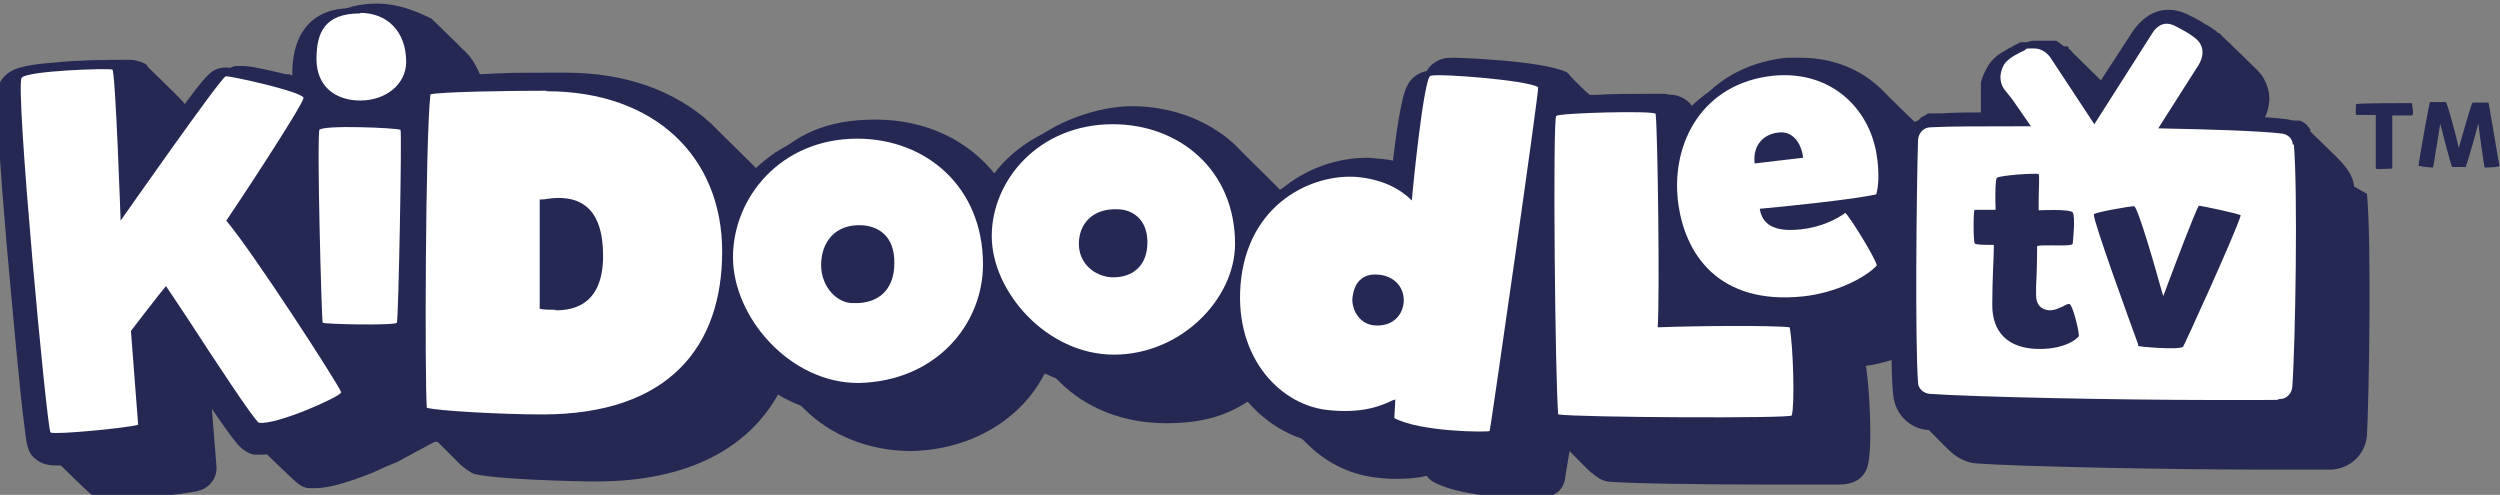
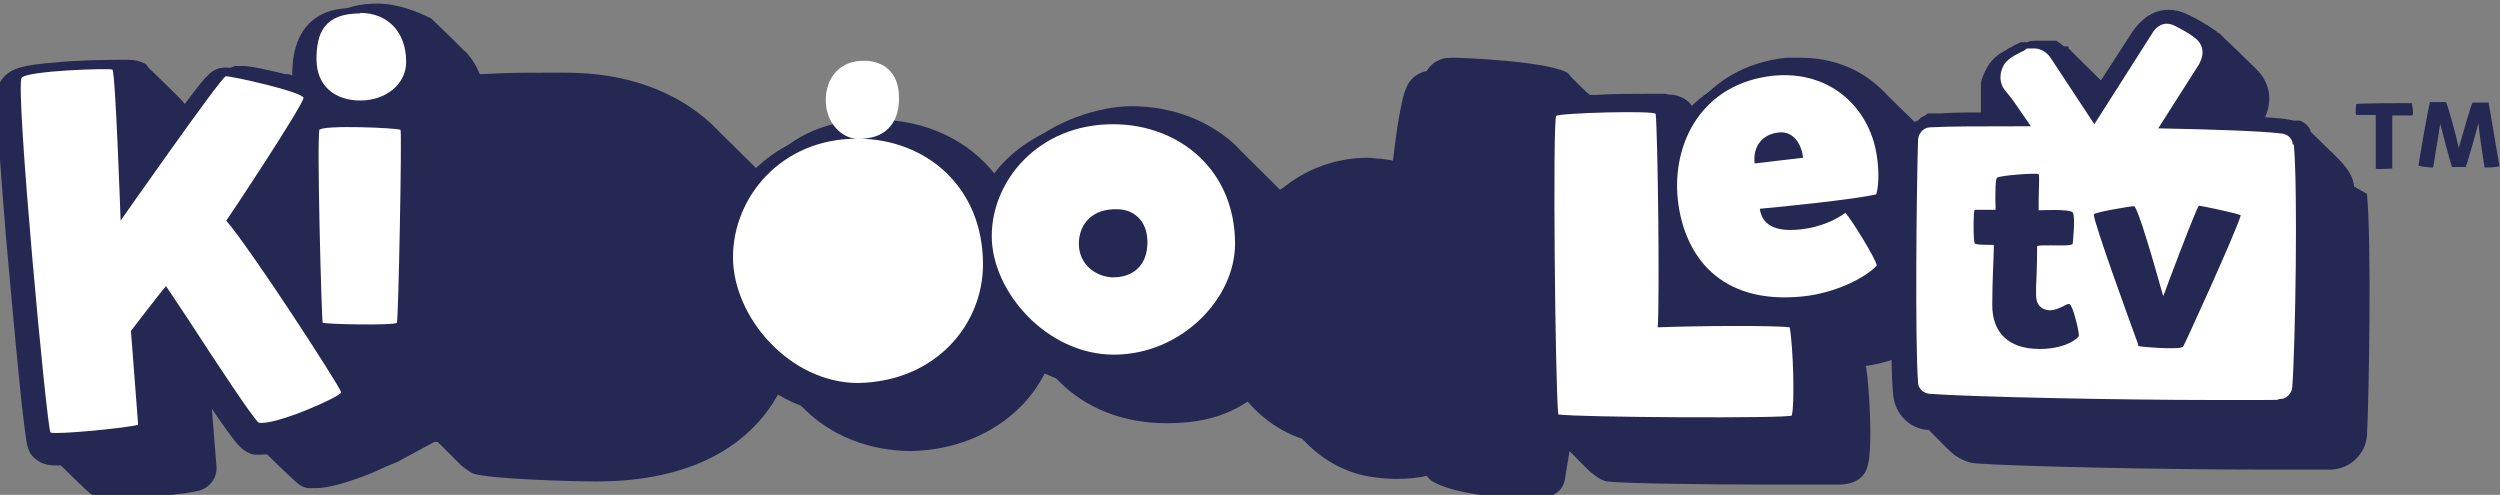
<svg xmlns="http://www.w3.org/2000/svg" version="1.1" viewBox="0 0 485 96">
  <rect x="0" y="0" width="485" height="96" fill="#808080" stroke="none" />
  <defs>
    <style>
      .cls-1 {
        fill: #fff;
      }

      .cls-2 {
        fill: #242852;
        fill-rule: evenodd;
      }
    </style>
  </defs>
  <g>
    <g id="Layer_1">
      <path class="cls-2" d="M457.1,20c0,0-.2,2,0,2.3h3.8v10.4c0,.2,3,0,3.2,0v-6.4h0v-3.9c1.8,0,3.3,0,3.8,0s0-2.3,0-2.4c-1.3,0-10.3,0-10.8.2h0Z" />
      <path class="cls-2" d="M482.8,19.9c-.4,0-3,0-3.1,0-.3.2-1.8,5.8-2.7,8.8h0c-.5-2.4-2.2-8.6-2.5-8.9-.4,0-2.9,0-3.1,0-.2.6-2.1,11.2-2.2,12.3,0,.2,2.4.4,2.8.4.2-.7.5-3.1.9-5.3.2-1.4.4-2.5.5-3.2h0c.4,1.6,2,7.7,2.3,8.4,0,0,2.4,0,2.7,0,0-.2,0-.4.2-.7.6-2,1.8-6.1,2.2-7.8h0c.2,2,1.1,8.2,1.2,8.6,0,0,2.7,0,2.9-.3-.2-.9-2.1-12.5-2.2-12.6h0Z" />
      <path class="cls-2" d="M456.7,36.2c-.2-1.9-1.1-3.2-2.5-4.8-.2-.3-5.3-5.2-6-5.9h0c0,0,0-.2,0-.2,0,0,0,0,0-.2h0l-.2-.2h0q0-.2-.2-.3h0l-.2-.2h0c0-.2-.3-.3-.4-.4,0,0,0,0,0,0h0c-.3-.3-.6-.4-1-.6h0c0,0-.2,0-.3,0s-.2,0-.3,0h0c-.2,0-.3,0-.5,0h0c-.2,0-.4,0-.6,0-1.3-.2-3-.3-5.2-.4,1-2,1.5-4.8,0-7.5-.4-.9-1.1-1.6-1.9-2.4-.2-.2-5.1-5-6-5.8l-.2-.2h0c0,0-.2-.2-.3-.3h0c0,0-.3-.3-.4-.4,0,0,0,0-.2,0,0,0-.2-.2-.3-.3l-.2-.2c0,0-.2,0-.3-.2,0,0-.2,0-.3-.2,0,0-.2,0-.3-.2-.2,0-.4-.3-.7-.4,0,0,0,0-.2,0-.2,0-.3-.2-.5-.3,0,0,0,0-.2,0-.2,0-.3-.2-.5-.3,0,0,0,0-.2,0-.4-.2-.9-.5-1.3-.7-.2,0-.3,0-.5-.2h0c0,0-.3,0-.4-.2,0,0-.2,0-.3,0h0c-.8-.2-1.6-.4-2.3-.4-1.5,0-2.8.4-3.8,1.1h0c0,0-.3.2-.4.3,0,0,0,0,0,0,0,0-.2.2-.3.2q0,0-.2.2t-.2.2c0,0-.2.2-.3.2h0c-.6.7-1.1,1.3-1.5,1.8h0l-6.4,9.9c0,0-5.7-5.6-6.2-6.1,0,0-.2-.2-.4-.4h0c0,0-.2-.2-.3-.3h0c0-.2-.2-.2-.3-.3q0,0-.2-.2h0c0,0,0,0,0-.2h0c0,0,0-.2-.2-.2h0c0,0,0,0-.2,0s0,0-.2,0h-.4c0,0-.2,0-.3,0h0c0,0,0,0-.2,0h0q0,0-.2,0h-.2q0,0-.2,0h0c0,0-.2,0-.3,0s0,0-.2,0h0c0,0-.3,0-.4,0h-2.7c0,0-.3,0-.4,0h0c0,0-.2,0-.3,0h-.3q0,0-.2,0h-.5c0,0-.2,0-.2,0h-.3c-.8.4-1.2.6-1.5.8-.2,0-.3.2-.5.2,0,0-.3,0-.4.2h0c0,0-.2,0-.3.2h0c-.2,0-.4.2-.6.3h0c0,0-.2,0-.2,0-.2,0-.4.2-.6.4,0,0,0,0-.2,0q0,0-.2.2c0,0,0,0-.2,0h0c0,0-.2,0-.3.2h0c0,0-.2,0-.2.2h0q0,0-.2.2h0c0,0,0,.2,0,.2h0c0,0,0,.2,0,.2h0c0,.2-.2.4-.3.5,0,0,0,0,0,0,0,0,0,0,0,.2h0c0,0,0,.3-.2.4,0,0,0,0,0,0h0c0,0,0,.2,0,.2h0c0,.2,0,.2,0,.3,0,.2,0,.3-.2.5h0c0,0,0,.2,0,.2,0,0,0,.2,0,.2q0,0,0,.2c0,.2,0,.4-.2.6h0c0,.2,0,.3,0,.4h0v.3h0v.4h0v.2h0v.2h0v.4h0v.3h0v.3h0v.3h0v.2h0v.2h0v.3h0c0,.2,0,.3,0,.3h0v.3h0v.2h0v.2h0v.2q0,0,0,.2h0c0,0,0,0,0,.2h0c0,0,0,0,0,.2h0v.2h0c0,0,0,0,0,.2h0s0,0,0,0h0c0,0,0,.2,0,.2h0c0,.2,0,.2,0,.3-4.5,0-8.1,0-10.5.2h-.4c-.2,0-.5,0-.7,0h0c0,0-.3,0-.4,0h0c0,0-.3,0-.4,0s0,0-.2,0c0,0-.2,0-.3,0h0c-.3,0-.5.2-.7.4h0c-.2,0-.4.2-.6.3,0,0-.2,0-.3.2h0s0,0,0,0c0,0-.2.2-.3.3,0,0,0,0,0,0l-.2.2c0,0-.2,0-.2.2,0,0-.2.2-.2.3h0c-.5-.5-6-5.8-6.1-6l-.2-.2c0,0-.2-.2-.3-.3-4.2-4.1-9.7-6.2-15.8-6.2h-1.3c-.5,0-1,0-1.5,0-8.2.9-14.2,4.8-17.9,10-.6-1.3-1.8-2.4-3.9-2.8-.4,0-.9,0-1.6-.2-1,0-2.2,0-3.9,0h0c-2.8,0-6.5,0-9.4.2h-1.4s-.3-.3-.7-.6c-1-1-2.7-2.6-3-3q0,0-.2-.2h0c0-.2-.2-.3-.4-.4h0c0,0,0-.2-.2-.2,0,0,0,0,0,0,0,0,0,0,0,0,0,0,0,0,0,0,0,0,0,0,0,0-4.8-2.3-21.3-2.8-21.5-2.8h0c-1.4,0-2.3,0-3.3.5h0c-2.7,1.2-3.2,4-3.8,7-.4,1.9-.8,4.6-1.2,7.8-.2,1.9-.5,3.9-.7,5.6-1.7-.7-3.5-1.1-5.5-1.3-.9,0-1.7-.2-2.6-.2h0c-5.7,0-12,2-16.9,6.3-.7-.8-7.8-7.7-8.2-8.2-.2-.2-.4-.4-.6-.6s0,0-.2-.2c-1-.9-2-1.7-3.1-2.4-4.8-3.2-10.6-4.9-16.8-4.9s-15.2,2.9-20.5,8c-2,1.9-3.7,4.3-4.9,6.7,0,0,0-.2-.2-.3-.2-.2-.4-.5-.5-.7,0,0,0-.2-.2-.3-5.2-6.7-13.5-10.8-23.3-10.8s-15.6,3-21,8.4c-.6.6-1.1,1.2-1.6,1.7-.8-1-9-8.9-9.3-9.3h0c-7.1-6.5-16.8-9.9-28.2-9.9s-10.4,0-16.7.3c-.8-1.9-1.9-3.7-3.4-4.9-.2-.3-5.2-5.1-6-5.9-2.9-1.4-6.4-2.9-10.6-2.9-6,0-13.2,2.3-13.2,13.4s0,1,0,1.4c-.9-.2-1.7-.5-2.8-.8-.3,0-.7-.2-1.1-.3,0,0-.3,0-.6,0-1.6-.4-6.5-1.6-8.2-1.6h-.6c-.3,0-.6,0-.9,0-1.8.4-2.9,1.8-6.1,6.1,0,0,0,0,0,.2,0,0-.2.3-.3.5,0,0,0,.2-.2.3,0,0-.2.2-.3.3,0,0-.2.3-.3.4h0c0,0,0,.2,0,.2,0,0,0,.2-.2.3-.2.2-.3.5-.5.7h0c0,.2-.2.4-.3.5-.2.2-.3.5-.5.7-.2-1.2-.6-2.4-1.9-3.7-.2-.3-6.1-6-6.4-6.3h0q0-.2-.2-.3h0c0-.2-.2-.2-.3-.3h0c0,0-.3-.2-.4-.2-.2,0-.3-.2-.5-.2-1-.4-1.8-.4-3.2-.4-2.1,0-6,0-9.7.4-6.6.5-8.7,1.2-10.2,2.9-1.5,1.7-1.9,2.4.5,31.4,1.2,14.4,2.7,30.2,3.6,36.8.4,3,.6,4.5,2,5.7,1.6,1.6,6.9,6.8,7.3,7,1.3,1,2.7,1.1,4.1,1.1,3.3,0,14.8-1,17.2-1.8,2-.7,3.3-2.6,3.1-4.7l-1.4-17.4c1.6,2.3,2.8,4.3,4,5.8.3.4.5.8.8,1.1h0c0,.2.2.4.3.5h0c0,.3.2.4.3.6h0c0,0,.2.3.3.4,0,0,0,0,0,0,0,0,.2.3.3.4h0c.2.3.4.6.6.8,1.5,2,2.2,3.1,2.8,3.7h0c0,0,.2.2.3.3,1.3,1.4,6.7,6.6,7.5,7.2.6.5,1.3.8,2,.9.4,0,.9,0,1.4,0,2.4,0,6.1-1,11.1-3,1.7-.8,3.5-1.6,4.8-2.1l5.2-2.8,2.4-1.3,4.8,4.8s1.6,1.3,2.4,1.6c3.2,1,18.5,1.5,23.8,1.5,17.8,0,30.2-6.5,36-18.3l.7.7c1.2,1.1,3.4,3.3,3.6,3.5,5.1,5.1,12.5,8.2,20.9,8.2h0c8.2-.2,15.7-3.2,21.1-8.6,2.1-2.1,3.9-4.7,5.1-7.3l.5.5c.7.7,1.8,1.8,2,2,5,5,12.2,8,20.7,8s13.3-2.2,17.9-5.7h0c1.2,1.6,2.4,3,3.8,4.2,1.6,1.6,5.1,5,5.3,5.2,3.7,3.8,8.4,6.2,13.4,6.8,1.5.2,2.9.3,4.3.3,2.2,0,4.2-.2,5.8-.6h0c.4.6.9,1,1.5,1.3,5.7,3,17.7,3.1,19.1,3.1s3.2,0,4.6-1.1c.9-.6,1.4-1.6,1.6-2.5,0-.3.4-2.5.9-5.6h0c.4.4,3.3,3.4,4.2,4.2,0,0,.2,0,.3.2.9.7,1.7,1.3,2.8,1.5,2.9.4,20,.6,30.5.6s8.2,0,11,0c1.5,0,2.7,0,3.5,0,1.4,0,4.6-.3,5.5-3.5,1.1-3.5.3-15.7-.2-18.8,0-.2,0-.5-.2-.7,2.9-.4,5.8-1.3,8.1-2.2v3.5h0v.9h0v2.6h0v.8c0,1.6.8,3.2,1.9,4.4h0c.2.3,6.2,6.4,6.5,6.6,1.3,1.2,3.2,2.2,5,2.3,8,.6,37.3,1.2,55.7,1.2h13.2c3.7-.2,6.6-3,6.9-6.6.4-7.7.9-37.5,0-46.9h0Z" />
      <path class="cls-2" d="M449.8,29.5c-.3-3.4-3-6-6.4-6.4-3-.4-8.3-.6-16-.9l3-4.8c1.6-2,2.8-5.6,1.1-9-1.1-2-3.1-3.7-7.1-5.6-1.3-.6-2.4-.9-3.7-.9-3.4,0-5.6,2.3-6.9,4.1l-7.4,11.4s-4.6-6.8-4.7-7c-.3-.4-1.3-1.6-2.8-2.5h0s0,0,0,0c0,0,0,0-.2,0h0c0,0-.2,0-.3,0h0c0,0,0,0-.2,0h0c0,0,0,0-.2,0h0q0,0-.2,0h0c0,0-.2,0-.3,0s0,0-.2,0h0c-.2,0-.3,0-.5,0h-1.6c-.7,0-1.4,0-1.9.3h-.3q0,0-.2,0h0c0,0-.2,0-.3,0h0c0,0-.2,0-.3,0s0,0-.2,0c-1.3.6-1.6.8-1.9,1-.2,0-.6.3-.9.5-.7.4-1.5.8-2.2,1.5h0c0,0-.2.2-.3.3-.4.4-.9,1-1.2,1.6h0c-.6,1.1-1,2-1.2,2.9h0c0,.2,0,.3,0,.4h0v.3h0v.4h0v.3h0v.3h0v.4h0v.3h0v.3h0v.4h0v.2h0v.3h0c0,.2,0,.3,0,.4h0c0,0,0,.2,0,.2h0v.3h0c0,.2,0,.3,0,.3h0q0,0,0,.2h0q0,.2,0,.3h0c0,.2,0,.2,0,.3h0c0,0,0,0,0,.2h0c0,0,0,.2,0,.2h0c0,.2,0,.2,0,.3h0s0,0,0,.2h0c0,0,0,.2,0,.2h0c0,.2,0,.2,0,.3-4.5,0-8.1,0-10.5.2-2.8,0-5.3,1.7-6.4,4.4v.2h0c-1.2-3.1-3-5.9-5.4-8.2-4.2-4.1-9.7-6.2-15.8-6.2s-1.8,0-2.7.2c-8.2.9-14.2,4.8-17.9,10-.6-1.3-1.8-2.4-4-2.8-.4,0-.9,0-1.6-.2-1,0-2.3,0-3.9,0-2.8,0-6.5,0-9.4.2-1.5,0-2.7,0-3.8.2.2-2.2-1-3.7-2.2-4.5,0,0,0,0-.2,0s-.2,0-.2,0c-4.8-2.3-21.3-2.8-21.5-2.8-1.4,0-2.3,0-3.3.5h0c-2.7,1.2-3.2,4-3.8,7-.4,1.9-.8,4.6-1.2,7.8-.2,1.9-.5,3.9-.7,5.6-1.7-.7-3.6-1.1-5.5-1.3-.9,0-1.7-.2-2.6-.2-6.6,0-13.8,2.6-18.9,8.2-1.4-4.2-3.8-8-7-11-5.2-4.8-12.2-7.5-19.9-7.5s-15.2,2.9-20.5,8c-2,1.9-3.7,4.3-4.9,6.7-5.1-7.5-13.8-12-24.2-12s-15.6,3-21,8.4c-1.2,1.2-2.1,2.4-3.1,3.7-1.7-4.3-4.5-8.1-7.9-11.2-7.1-6.5-16.8-9.9-28.2-9.9s-17.7,0-22.6.7c0-.5,0-1,0-1.5,0-8.2-5.6-14-13.6-14-6-.7-13.2,1.6-13.2,12.7s0,1,0,1.4c-1.2-.3-2.4-.7-3.8-1-.3,0-7.2-1.7-9-1.7h-.4c-2.4.2-3.3,1.3-7,6.2-1.7,2.3-4.1,5.5-7,9.5-.6.9-1.3,1.6-1.8,2.5v-.6c-.2-4.2-.4-7.6-.5-10,0-1.6-.2-2.6-.3-3.5-.2-1.5-.4-4-3.1-5.1-1-.4-1.8-.4-3.2-.4-2.1,0-6,0-9.7.4-6.6.5-8.7,1.2-10.2,2.9s-1.9,2.4.5,31.4c1.3,14.4,2.7,30.3,3.6,36.8.4,3.3.6,4.8,2.3,6,1.3,1,2.7,1.1,4.1,1.1,3.3,0,14.8-1,17.2-1.8,2-.7,3.3-2.6,3.1-4.7l-1.3-16.2c.5-.6,1.1-1.4,1.6-2.1.4.6.9,1.3,1.4,2,11.4,17.2,12.8,18.9,14.1,19.8.6.4,1.3.8,2,.9.5,0,.9,0,1.4,0,2.4,0,6.1-1,11.1-3,1.7-.8,3.5-1.6,4.8-2.1,1.8-1,4.3-2.1,4.5-5,0-.6,0-1.2-.2-1.7-.3-.9-1.7-3.4-4-6.8,1.3,0,2.5,0,3.8,0,3.2,0,5.5,0,7.3-.5,0,5.9,0,10.5.3,12.1.2,1.8,1.5,3.4,3.3,4,3.2,1,18.5,1.5,23.8,1.5,18.1,0,30.7-6.8,36.4-19.1,4.9,8,14,13.1,24.8,13.1h0c8.2-.2,15.7-3.2,21.1-8.6,2.2-2.2,4-4.8,5.3-7.6,5,6.7,13.2,10.9,23.1,10.9s15.8-3.2,20.6-8c1,4,2.7,7,4.3,9.2,3.9,5.2,9.6,8.7,15.6,9.4,1.5.2,2.9.3,4.3.3,2.3,0,4.2-.2,5.8-.6.4.6.9,1,1.6,1.4,5.7,3,17.7,3.1,19.1,3.1s3.2,0,4.6-1.1c.9-.6,1.4-1.6,1.6-2.5.2-.7,2.1-14.4,3.6-24.1,0,9.3.3,17.7.6,20.1.2,2.1,1.8,3.9,4.1,4.2,2.9.4,20,.6,30.5.6s8.2,0,11,0c1.5,0,2.7,0,3.5,0,1.4,0,4.6-.3,5.5-3.5,1.1-3.5.3-15.7-.2-18.8,0-.2,0-.5-.2-.7,6.3-.9,11.9-3.6,14.9-6.1,0,7.9,0,15,.4,18.5s3.1,6.3,6.6,6.6c8,.6,37.3,1.2,55.7,1.2h13.2c3.7-.2,6.6-3,6.9-6.6,0-8,.6-37.8-.3-47.1h0ZM50.3,43.8c1.5-2.1,3.6-5.3,5.6-8.5.6-.8,1.1-1.6,1.6-2.3,0,2.9,0,7,.2,12.6,0,3.6.2,6.6.2,8.9-2.7-4.1-5.5-8-7.6-10.7ZM326.7,59.9v-5c1.6,1.8,3.4,3.6,5.5,4.9-1.8,0-3.8,0-5.5,0h0ZM367,47.2c-.7-1.2-1.4-2.3-2-3.4.2,0,.5,0,.7-.2.5,0,1-.3,1.4-.6v4.2h0Z" />
-       <path class="cls-1" d="M106,17.6c-7.2,0-20.4.2-22.5.7-1,9.1-1.1,55.6-.7,60.8,1.9.6,14.6,1.3,22.4,1.3,24.7,0,34.9-13.3,34.9-31.6s-13-31.1-34.1-31.1h0ZM107.8,60.1c-1.1,0-2.3,0-3.1-.2v-21.2c0,0,.3,0,.4,0,.7,0,1.7-.3,3.3-.3,4.6,0,8.6,2.4,8.6,11.2,0,9.2-5.3,10.6-9.2,10.6h0Z" />
      <path class="cls-1" d="M69.9,2.6c-7,0-8.5,3.8-8.5,8.9s3.5,8,8.5,8,8.9-3.2,8.9-7.5c0-5.9-3.7-9.5-8.9-9.5h0Z" />
      <path class="cls-1" d="M62,25c-.6,1.1.4,37.3.6,37.6.2.3,14.1.6,14.4,0,.3-.7,1-37,.7-37.4-.5-.4-15.2-1-15.7,0h0Z" />
      <path class="cls-1" d="M58.9,19c-.2-1.2-14.2-4.3-15.1-4.2-.8,0-20.4,28-20.4,28,0,0-1-29.1-1.6-29.3-.6-.3-16.6.2-17.6,1.6-1.3,1.6,4.9,68.2,5.6,68.8.8.5,15.2-.9,17-1.5l-1.4-18.2s5.9-7.7,6.8-8.7c.7,1,2.4,3.6,4.6,6.9,5,7.7,12.3,18.8,13.4,19.6,3.2.6,16-5.1,16-5.9-.7-1.8-17-27-22.3-33.3.2-.2,15.2-22.8,15-23.9h0Z" />
      <path class="cls-1" d="M215.9,24.1c-14.4,0-23.5,10.9-23.5,21.7s10.7,23,23.7,23,23.5-10.8,23.5-21.5c0-14.3-10.8-23.2-23.7-23.2h0ZM215.7,53.8c-3.4-.2-6.4-2.7-6.4-6.5s2.6-6.9,7.5-6.7c2.7,0,5.8,1.8,5.8,6.4,0,4.5-2.8,6.9-6.9,6.8Z" />
-       <path class="cls-1" d="M166.3,26.9c-14.8,0-24.1,11.4-24.1,23s11,24.4,24.3,24.4c15.1-.3,24.2-11.4,24.2-23,0-15.1-11.1-24.4-24.4-24.4h0ZM165.4,58.8c-2.9,0-6.1-3-6.1-7.4s2.7-8,8-7.7c3,.2,6.3,2,6.2,7.4,0,4.9-2.9,7.9-8,7.7Z" />
+       <path class="cls-1" d="M166.3,26.9c-14.8,0-24.1,11.4-24.1,23s11,24.4,24.3,24.4c15.1-.3,24.2-11.4,24.2-23,0-15.1-11.1-24.4-24.4-24.4h0Zc-2.9,0-6.1-3-6.1-7.4s2.7-8,8-7.7c3,.2,6.3,2,6.2,7.4,0,4.9-2.9,7.9-8,7.7Z" />
      <path class="cls-1" d="M321.6,63.5c.4-6.4,0-37.8-.4-41.4,0-.7-18.9-.2-19.3.4-.7,1-.2,51.9.4,57.9,4,.6,45.1.8,45.3.2.6-2,.3-13.3-.4-17.1-3.2-.4-17.9-.3-25.6,0h0Z" />
      <path class="cls-1" d="M364.2,31c-1-9.4-8.6-17.5-20.3-16.3-13.6,1.5-19.6,12.9-18.4,24.1,1.2,10.6,8,20.4,24.3,18.7,6.5-.7,12.2-3.7,14.3-6-.2-1.3-5-9.1-6.1-10.2-1.8,1.3-4.8,2.8-8.7,3.2-5.4.6-7.5-1.2-7.9-4,4.5-.4,18.3-1.8,22.6-2.8.5-1.8.5-4.3.2-6.8h0ZM340.4,31.7c-.4-3.4,1.6-5.7,4.7-6,2.8-.3,4.4,2.2,4.7,4.9l-9.3,1.1h0Z" />
-       <path class="cls-1" d="M277.5,14.7c-1.3.6-3.4,21.5-3.6,24.2h0c-1-1-4-3.8-10-4.5-8-1-21.1,4-23.1,19.5-1.8,14.8,7.1,24.4,16.4,25.6,7.4.9,11.2-1,13.1-1.9.2,0,.3,0,.4-.2,0,0-.2,3.6-.2,3.7,4.9,2.7,18.2,2.8,18.5,2.5.2-.7,9.7-66.6,9.4-66.7-2.3-1.4-19.7-2.7-20.8-2.2h0ZM272.3,58.8c-.3,2.6-2.4,4.7-5.9,4.3-3-.4-4.3-3.5-4-5.5.3-2.4,1.6-4.7,5.2-4.3,2.9.3,5,2.5,4.7,5.5h0Z" />
      <path class="cls-1" d="M444.8,28.1c0-1.2-1-2.1-2.2-2.2-4.3-.5-13.4-.8-23.9-1l7.7-12.1s1.6-2.2.5-4.2c-.7-1.5-3.9-3-5-3.6-.6-.3-1.2-.4-1.6-.4-1.6,0-2.6,1.6-2.6,1.6l-11.4,17.9-8.5-12.9s-1.1-1.8-3.2-1.8-1.2,0-1.9.4c-.6.3-3,1.3-3.9,2.7-1.6,2.8,0,4.8,0,4.8l1.6,2,3.6,5.2h-2.1c-7.6,0-13.9,0-17.4.2-1.3,0-2.3,1.1-2.4,2.4-.3,9.6-.6,39.2,0,47.1,0,1.2,1.1,2.1,2.2,2.2,7.9.6,36.9,1.2,55.2,1.2s10.4,0,12.9-.2c1.2,0,2.2-1.1,2.3-2.3.6-8.2,1.1-38.3.3-47.1h0ZM395.7,67.7c-6.2,0-9.2-3.3-9.2-8.5s.3-9.2.3-11.2v-.5h0c0,0-.3,0-.7,0-1,0-2.9,0-3-.3-.3-.3-.3-6.5,0-6.5h1.2c1.2,0,2.7,0,2.8,0s0-.9,0-1.8c0-1.7,0-4.1.3-4.4.5-.5,8-1,8.1-.7.2.2,0,3.2,0,5.2,0,1.1,0,1.8,0,1.8,0,0,6-.3,6.6.4.6.8,0,6.1,0,6.1-.2.4-2.2.3-4.1.3s-2.8,0-2.8.2,0,4.5-.2,7.7h0v1.8c0,1.7.9,2.8,2.6,2.9,1.1,0,2-.5,2.7-.8.5-.3.9-.5,1.2-.4.6.2,1.8,5,1.8,6.1.3,0-1.9,2.6-7.6,2.6h0ZM423.4,67.3c-.6.6-8.5,0-8.6-.2,0,0,0,0,0-.3h0c-1.1-3-8.7-23.8-8.6-25.2,0-.4,7.1-1.6,7.8-1.6s4.2,12.2,5.3,16.2c.2.7.3,1.1.4,1.2.3-.9,6.5-17.4,6.9-17.5.3,0,8.1,1.6,8.1,1.9-1,3.4-11,25.3-11.2,25.5h0Z" />
    </g>
  </g>
</svg>